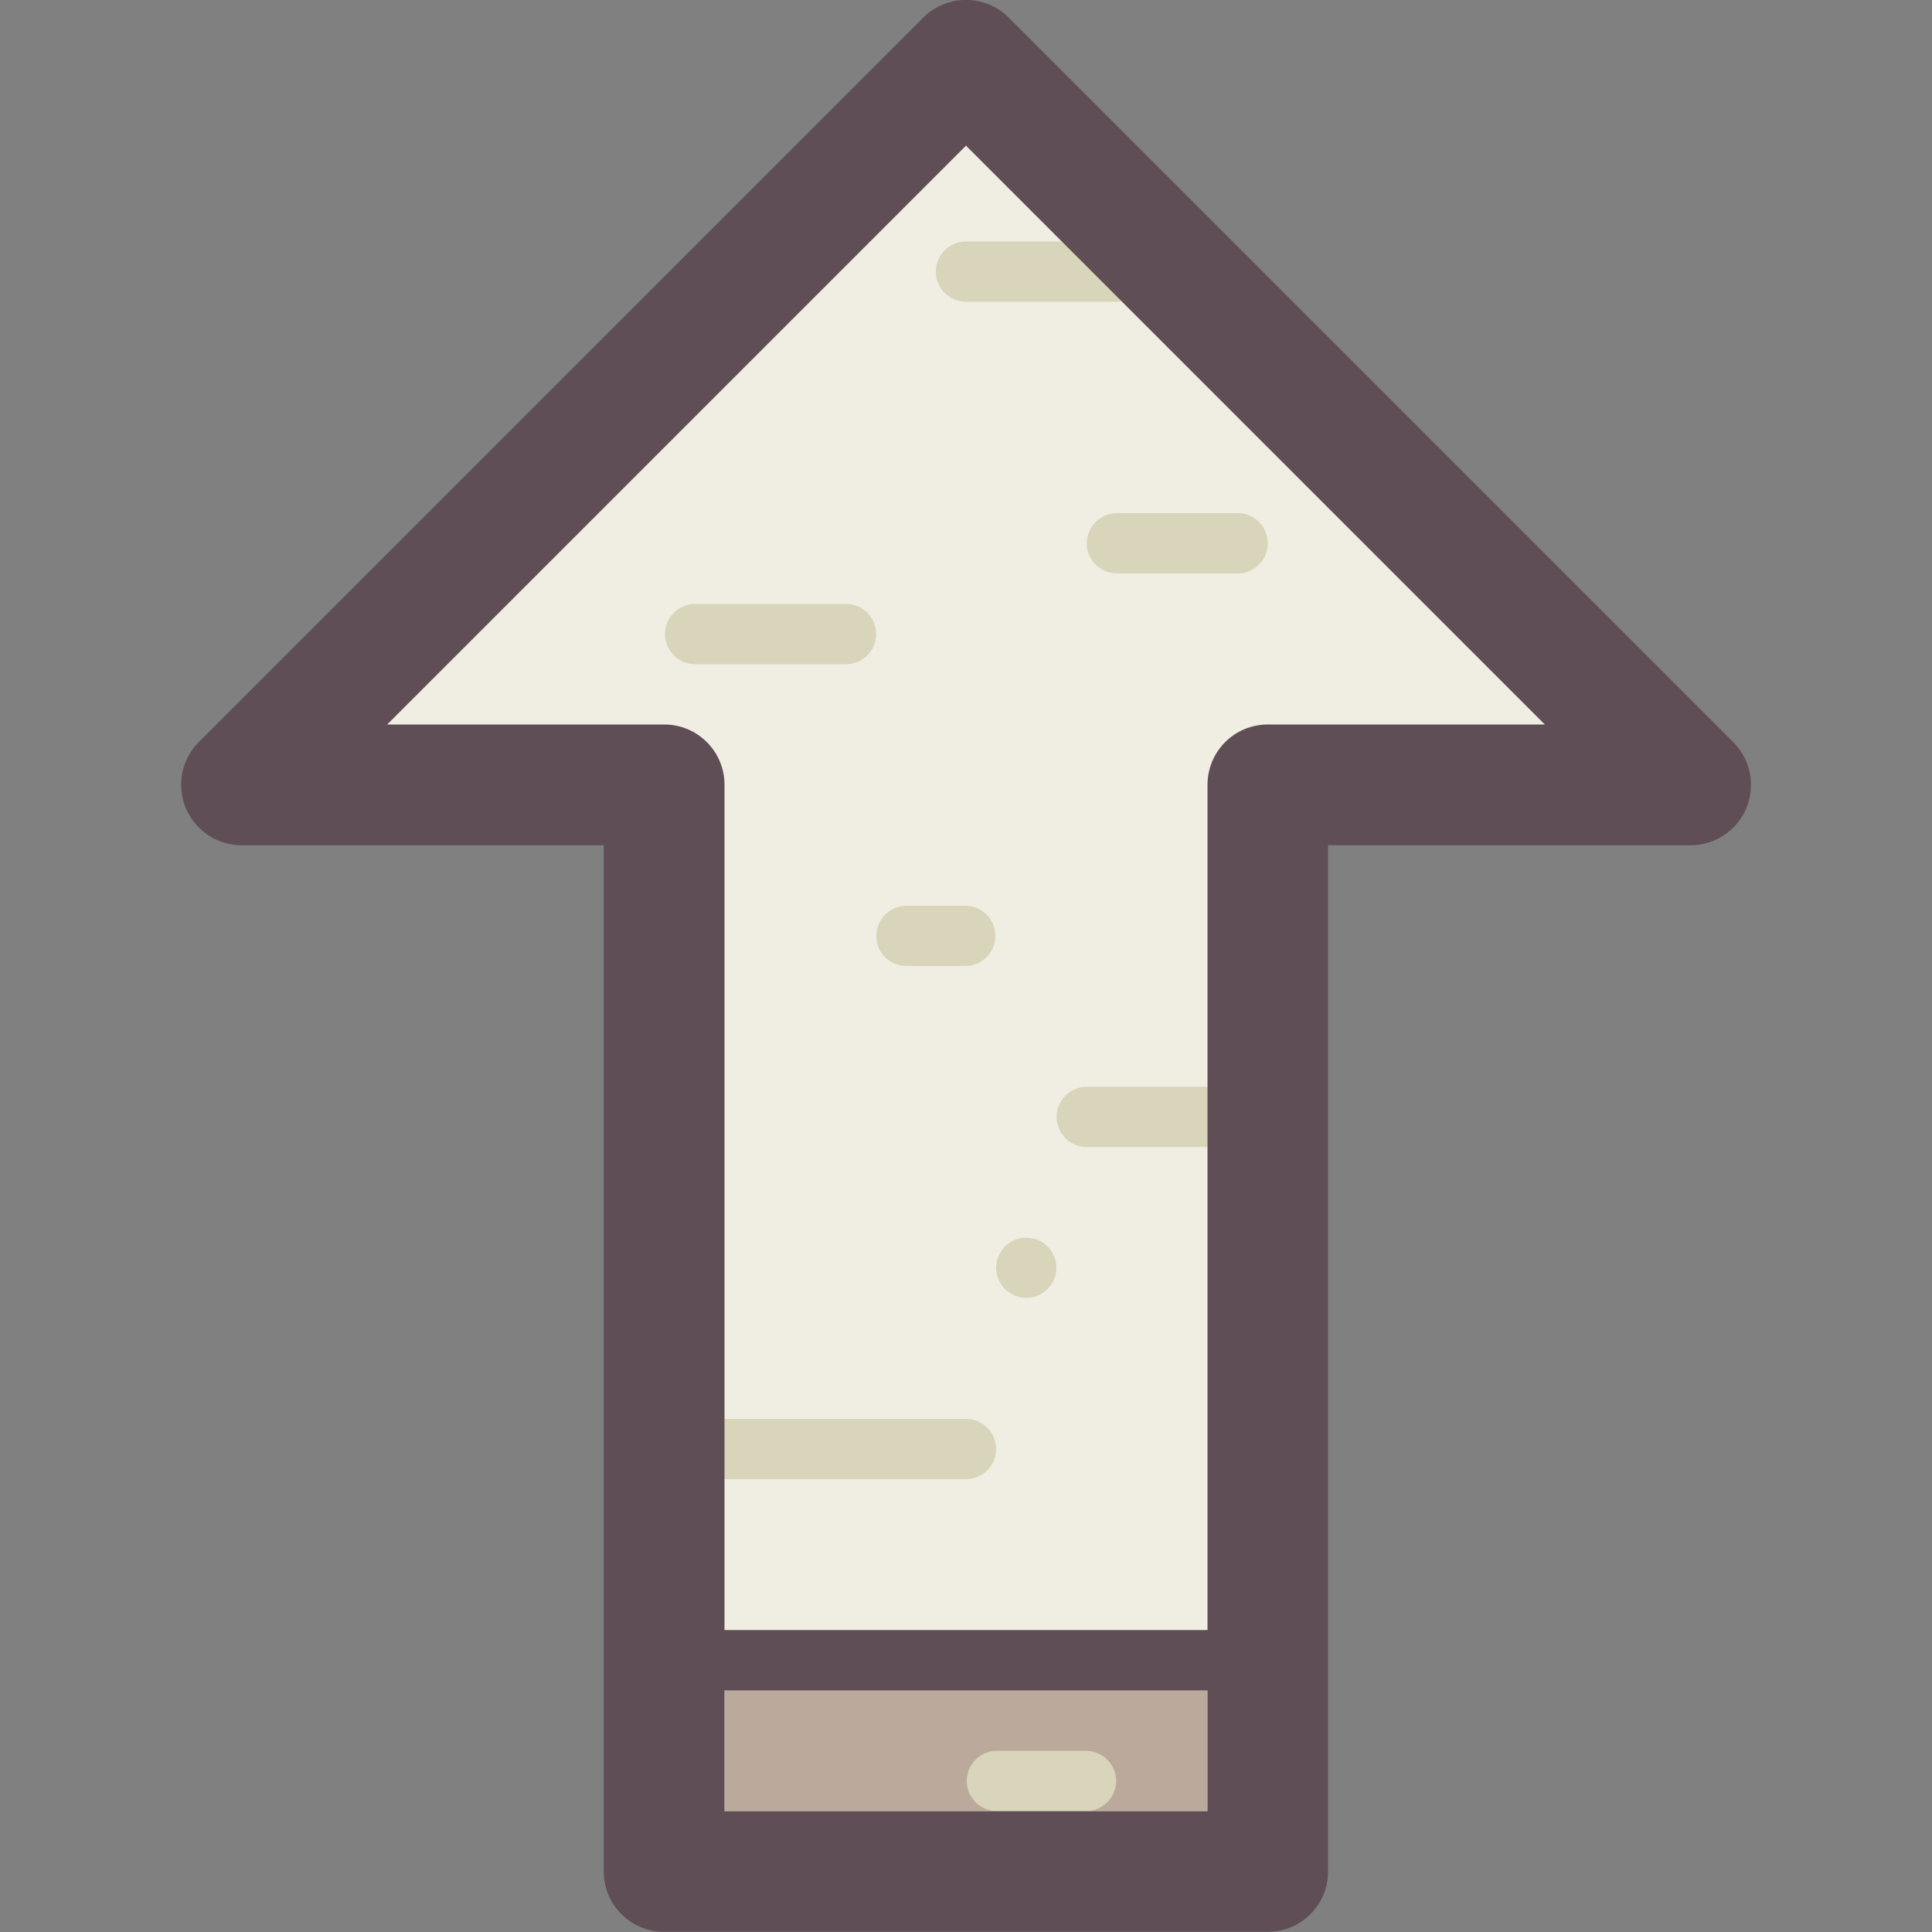
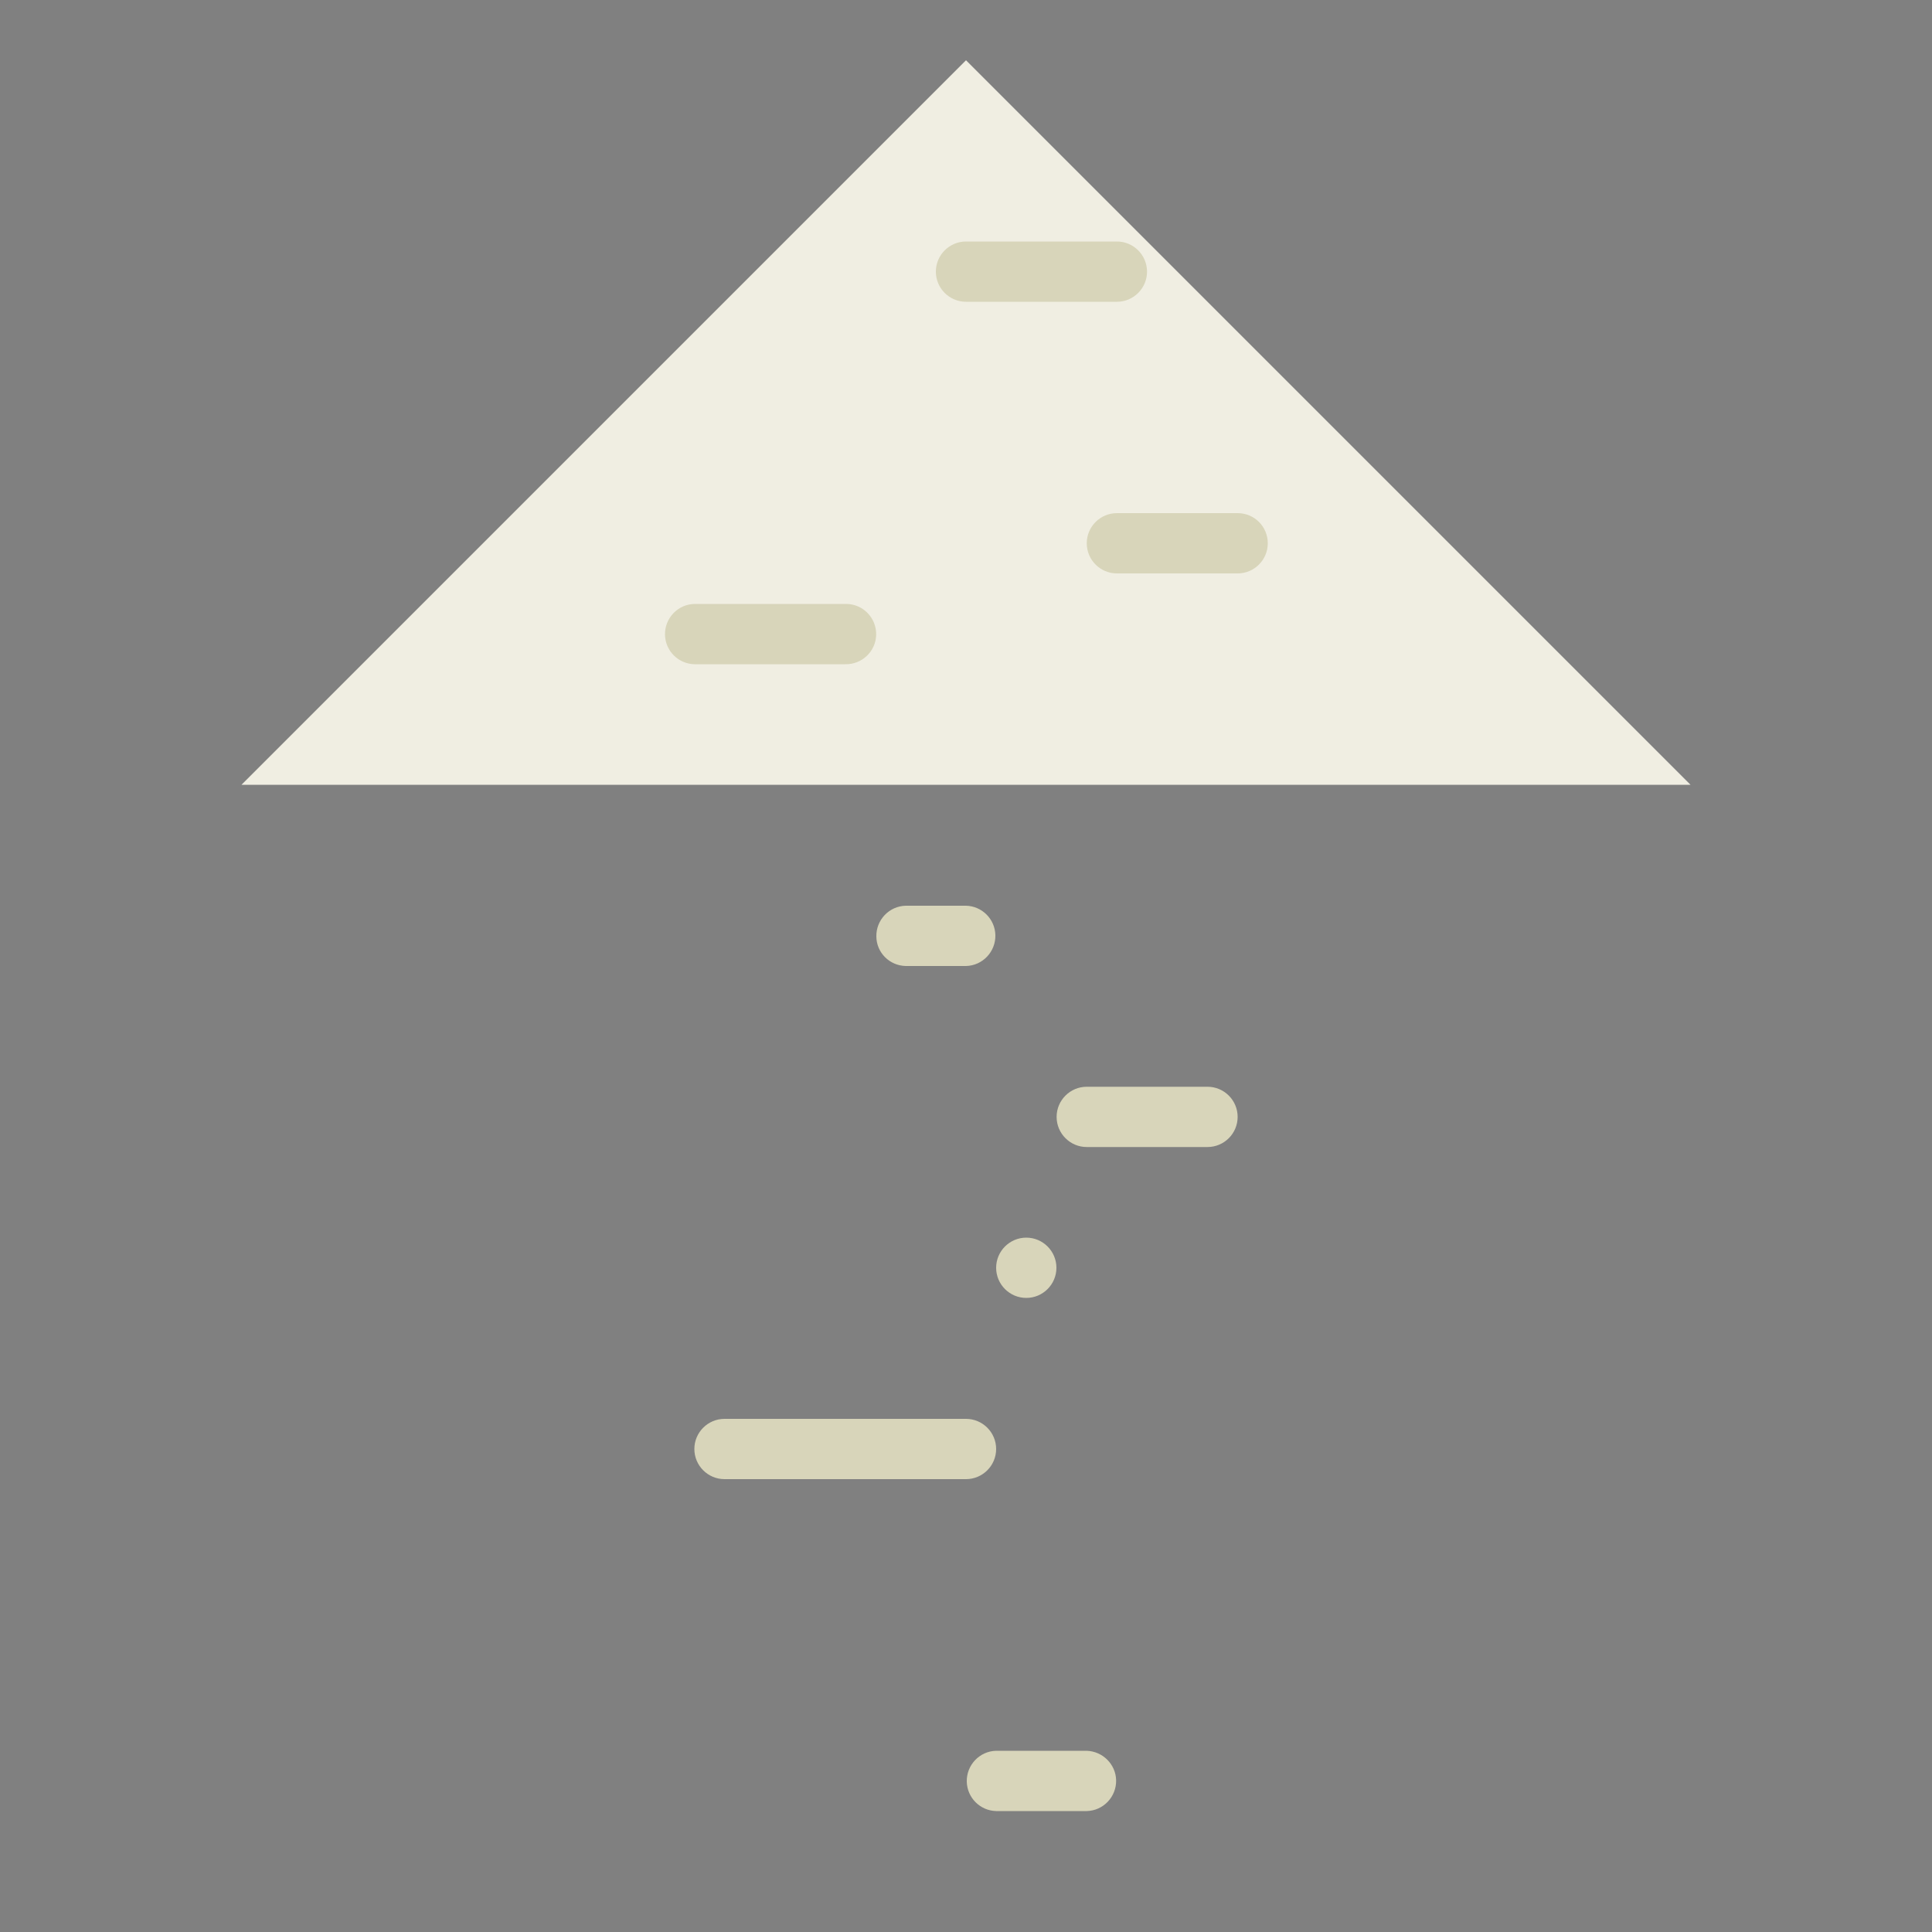
<svg xmlns="http://www.w3.org/2000/svg" viewBox="0 0 1024 1024" version="1.1">
  <rect x="0" y="0" width="1024" height="1024" fill="#808080" stroke="none" />
-   <path d=" M512 31.949l-384 384h224.051v576.102h319.898V415.949H896z" fill="#F0EEE2" p-id="12788" />
-   <path d="M384 896h256v64H384z" fill="#BBAA9C" p-id="12789" />
+   <path d=" M512 31.949l-384 384h224.051h319.898V415.949H896z" fill="#F0EEE2" p-id="12788" />
  <path d="M576 927.949h-48.026c-8.806 0.205-15.77 7.578-15.565 16.384 0.205 8.499 7.066 15.36 15.565 15.565h48.026c8.806-0.205 15.77-7.578 15.565-16.384-0.205-8.397-7.066-15.258-15.565-15.565zM640 576h-64c-8.806 0-15.974 7.168-15.974 15.974s7.168 15.974 15.974 15.974H640c8.806 0 15.974-7.168 15.974-15.974s-7.168-15.974-15.974-15.974zM527.974 768c0-8.806-7.168-15.974-15.974-15.974H384c-8.806 0-15.974 7.168-15.974 15.974s7.168 15.974 15.974 15.974h128c8.806 0 15.974-7.168 15.974-15.974z m-47.923-256H512c8.806-0.205 15.77-7.578 15.565-16.384-0.205-8.499-7.066-15.36-15.565-15.565h-31.949c-8.806 0.205-15.77 7.578-15.565 16.384 0.102 8.499 6.963 15.36 15.565 15.565z m47.923 159.949c0 8.806 7.168 15.974 15.974 15.974s15.974-7.168 15.974-15.974-7.168-15.974-15.974-15.974-15.974 7.168-15.974 15.974z m-79.974-319.898c8.806 0.205 16.179-6.758 16.384-15.565s-6.758-16.179-15.565-16.384H368.026c-8.806 0.205-15.77 7.578-15.565 16.384 0.205 8.499 7.066 15.36 15.565 15.565h79.974z m207.974-80.077h-64c-8.806 0-15.974 7.168-15.974 15.974s7.168 15.974 15.974 15.974h64c8.806 0 15.974-7.168 15.974-15.974s-7.066-15.974-15.974-15.974zM512 159.949h79.974c8.806 0 15.974-7.168 15.974-15.974s-7.168-15.974-15.974-15.974H512c-8.806 0-15.974 7.168-15.974 15.974s7.168 15.974 15.974 15.974z" fill="#D8D5BA" p-id="12790" />
-   <path d="M918.63 393.318l-384-384c-12.493-12.493-32.768-12.493-45.261 0l-384 384c-12.493 12.493-12.493 32.768 0 45.261 6.042 6.042 14.131 9.421 22.63 9.421h192v543.949c0 17.715 14.336 31.949 31.949 31.949h320c17.715 0 31.949-14.336 31.949-31.949V448H896c17.715 0 32.051-14.336 32.051-31.949 0-8.499-3.379-16.691-9.421-22.733zM384 896h256v64H384V896z m287.949-512c-17.715 0-31.949 14.336-31.949 31.949v448H384V415.949c0-17.715-14.336-31.949-31.949-31.949H205.21L512 77.21 818.79 384H671.949z" fill="#5F4E56" p-id="12791" />
</svg>